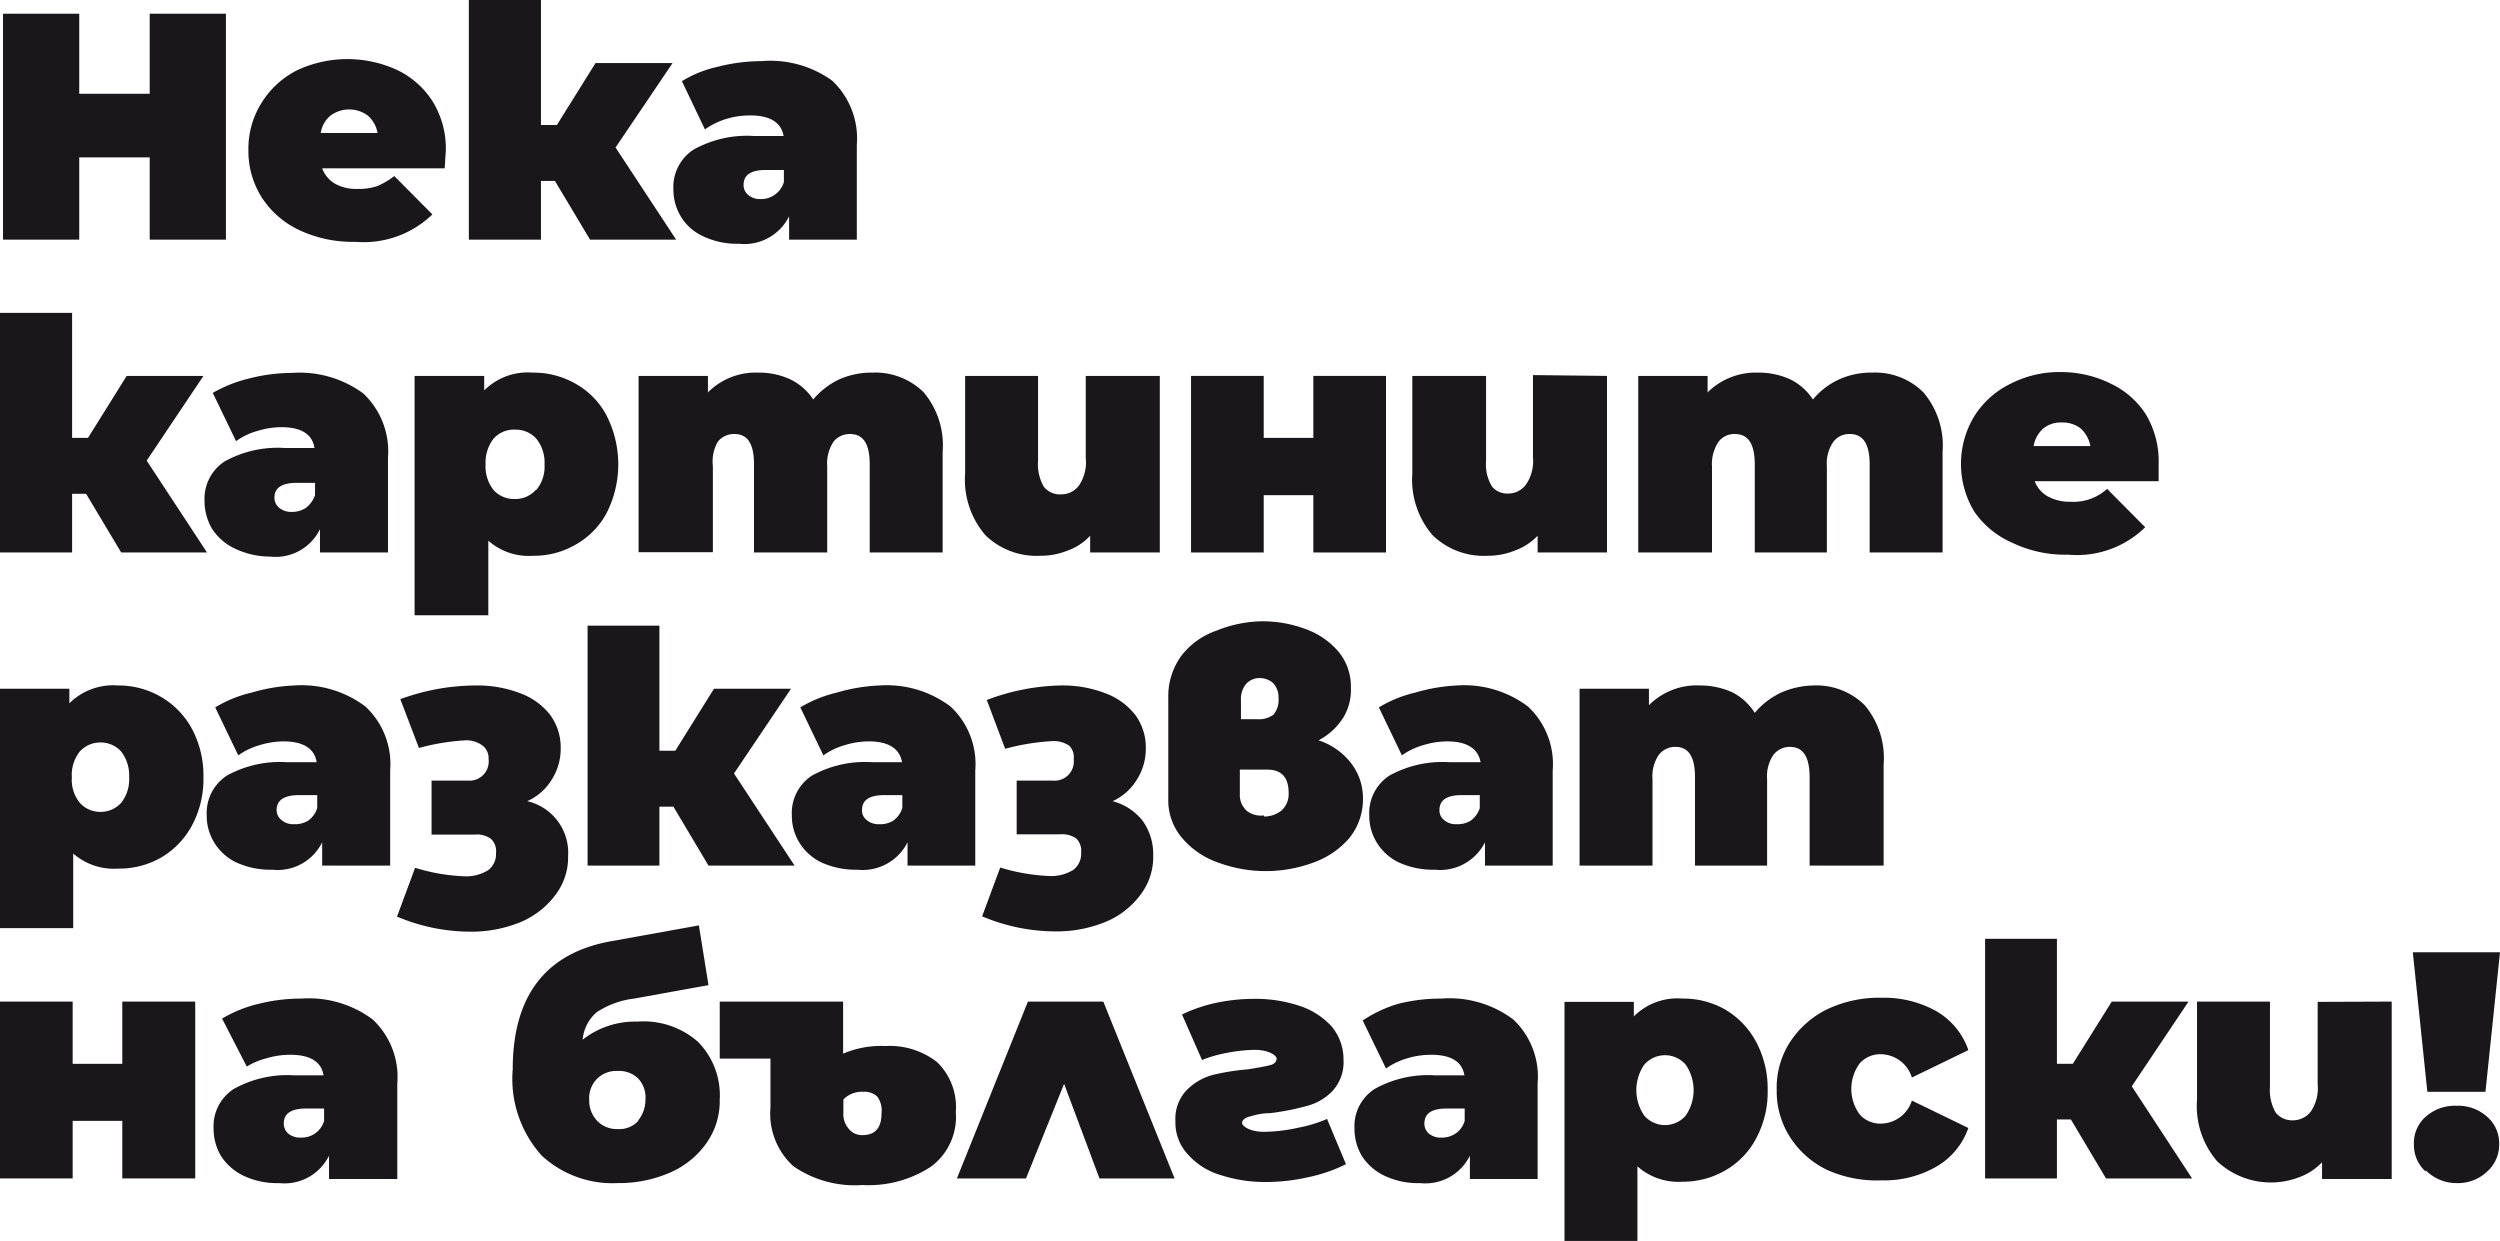
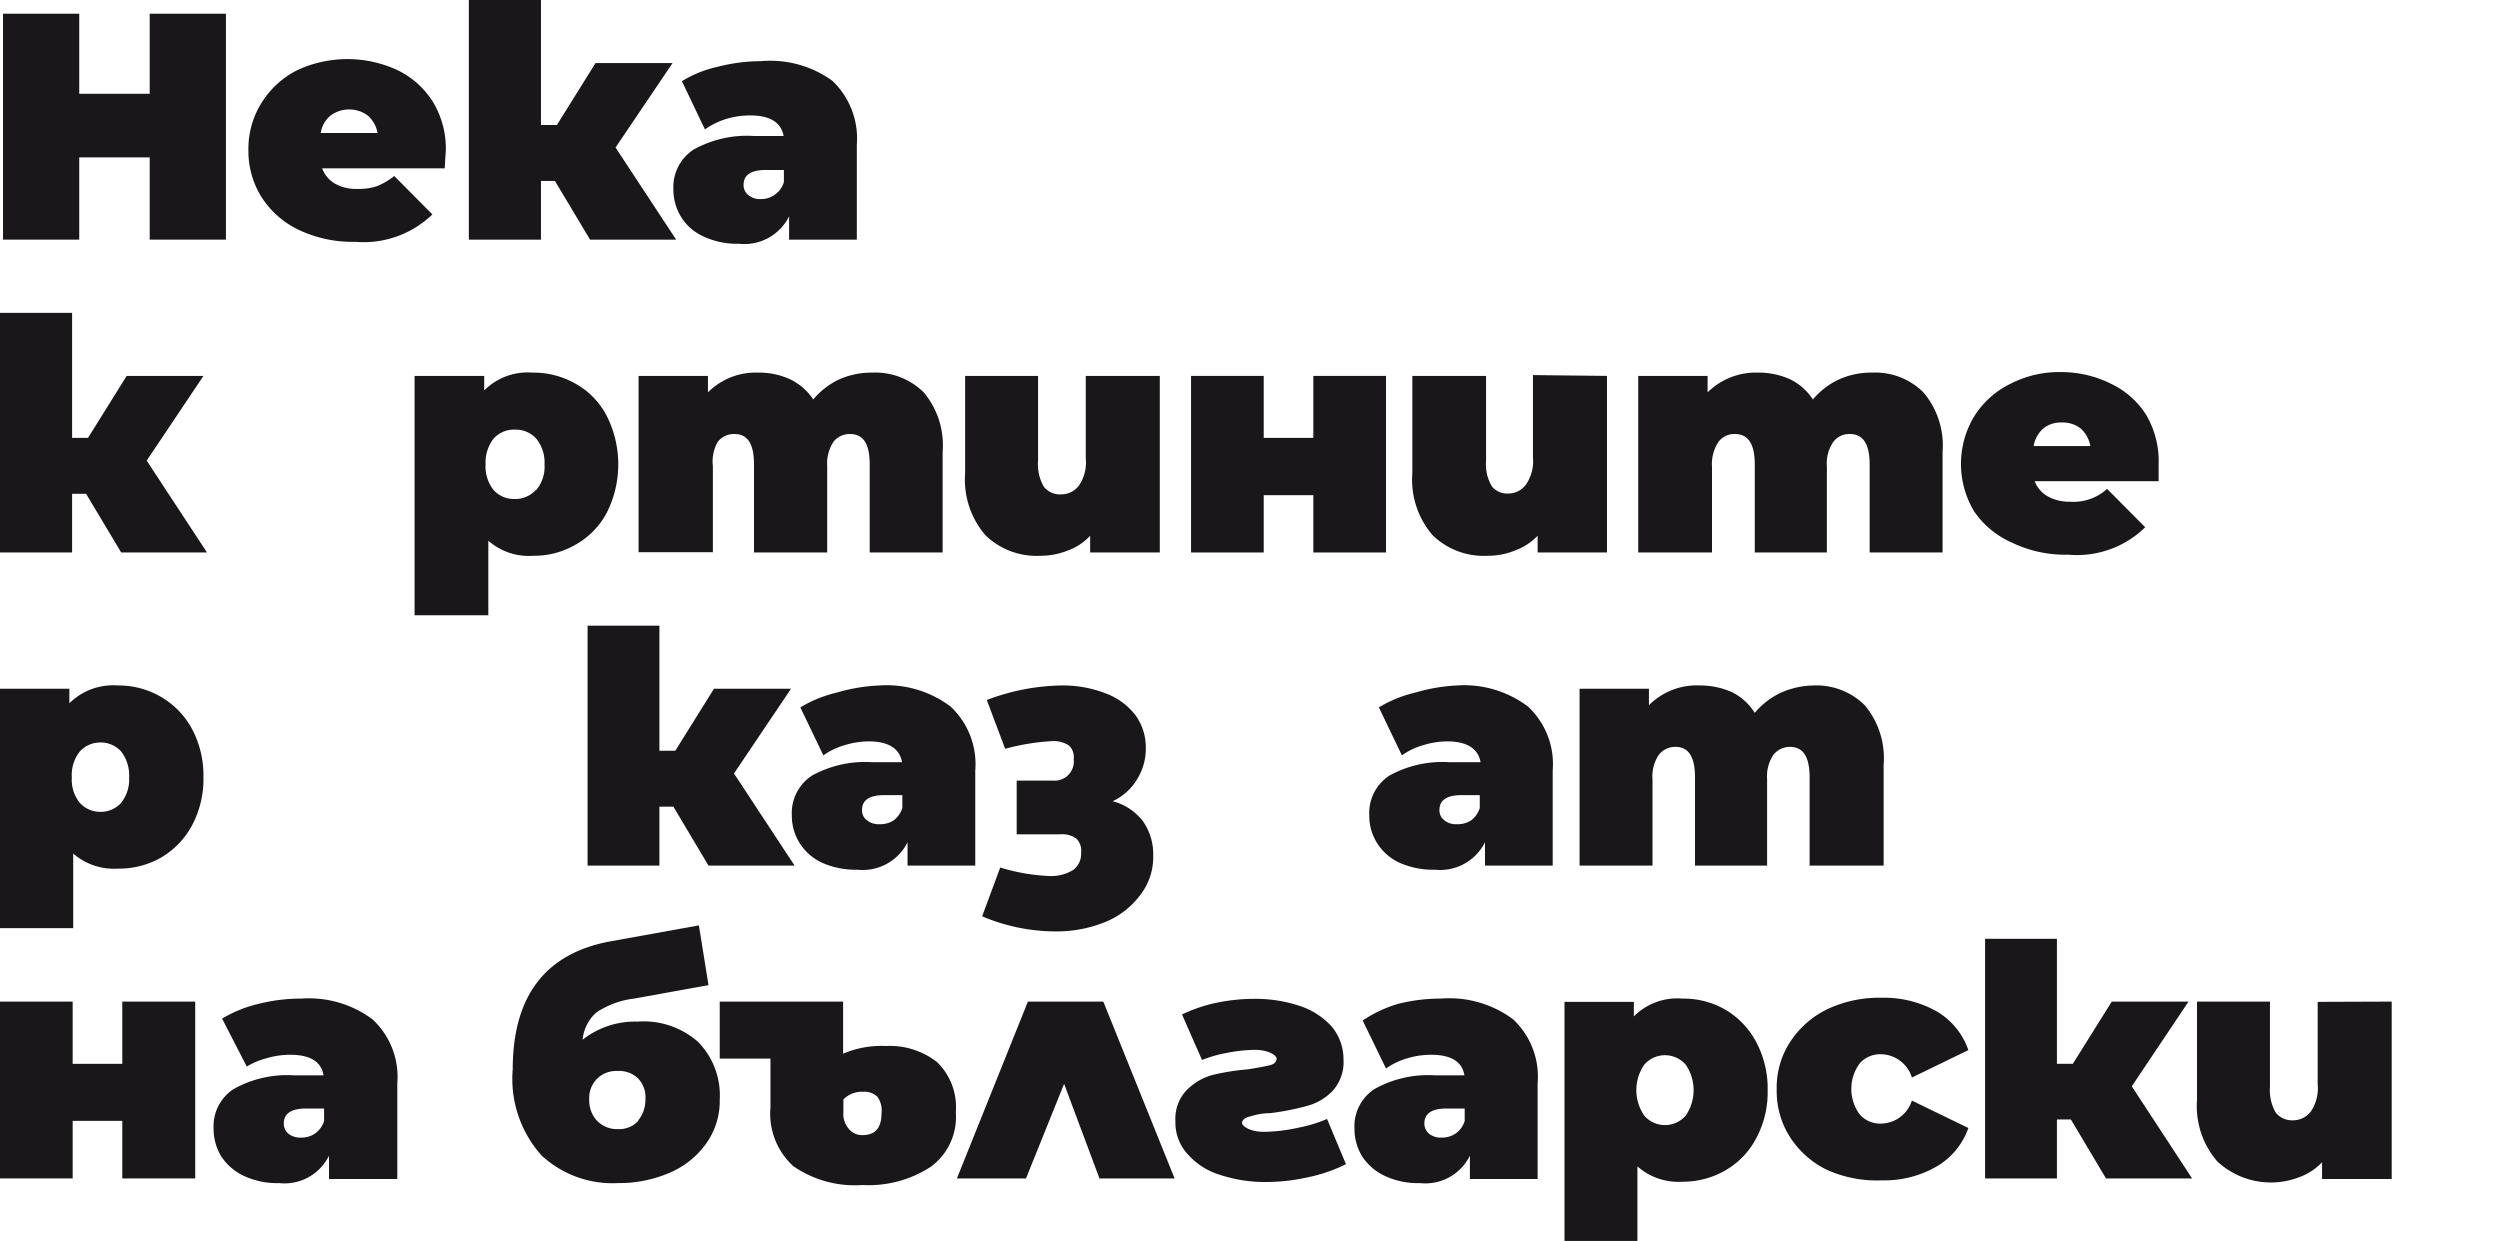
<svg xmlns="http://www.w3.org/2000/svg" viewBox="0 0 91.18 45.26">
  <defs>
    <style>.cls-1{fill:#1a171b;}</style>
  </defs>
  <g id="Layer_2" data-name="Layer 2">
    <g id="Layer_1-2" data-name="Layer 1">
      <path class="cls-1" d="M8.24.5V8.74H5.46v-3H2.89v3H.11V.5H2.89V3.42H5.46V.5Z" />
      <path class="cls-1" d="M16.22,6.14H11.75a1.08,1.08,0,0,0,.47.56,1.58,1.58,0,0,0,.82.19,2.09,2.09,0,0,0,.71-.1,2.64,2.64,0,0,0,.63-.37l1.39,1.4a3.61,3.61,0,0,1-2.81,1,4.58,4.58,0,0,1-2.05-.43,3.28,3.28,0,0,1-1.37-1.2,3.16,3.16,0,0,1-.48-1.72,3.14,3.14,0,0,1,.48-1.72,3.25,3.25,0,0,1,1.3-1.19,4.34,4.34,0,0,1,3.66,0,3.13,3.13,0,0,1,1.28,1.14,3.27,3.27,0,0,1,.48,1.8S16.24,5.76,16.22,6.14ZM12.05,4.22a1,1,0,0,0-.35.63h2.07a1.1,1.1,0,0,0-.35-.63,1.14,1.14,0,0,0-1.37,0Z" />
      <polygon class="cls-1" points="20.24 6.6 19.73 6.6 19.73 8.74 17.1 8.74 17.1 0 19.73 0 19.73 4.56 20.31 4.56 21.72 2.3 24.53 2.3 22.45 5.38 24.66 8.74 21.52 8.74 20.24 6.6" />
      <path class="cls-1" d="M30.35,2.94a2.9,2.9,0,0,1,.9,2.34V8.74H28.78V7.89a1.82,1.82,0,0,1-1.83,1,2.87,2.87,0,0,1-1.3-.27,1.83,1.83,0,0,1-.81-.71,1.91,1.91,0,0,1-.28-1,1.63,1.63,0,0,1,.73-1.45,4,4,0,0,1,2.21-.5h1.08c-.09-.5-.5-.75-1.22-.75a3,3,0,0,0-.88.13,2.77,2.77,0,0,0-.77.38l-.84-1.76a4.25,4.25,0,0,1,1.33-.53,6.42,6.42,0,0,1,1.56-.2A3.87,3.87,0,0,1,30.35,2.94ZM28.26,7.1a.85.85,0,0,0,.33-.46V6.2h-.66q-.81,0-.81.54a.45.45,0,0,0,.17.37.65.65,0,0,0,.46.15A.84.84,0,0,0,28.26,7.1Z" />
      <polygon class="cls-1" points="3.14 18.01 2.63 18.01 2.63 20.15 0 20.15 0 11.41 2.63 11.41 2.63 15.97 3.21 15.97 4.62 13.71 7.42 13.71 5.35 16.8 7.55 20.15 4.42 20.15 3.14 18.01" />
-       <path class="cls-1" d="M13.25,14.35a2.9,2.9,0,0,1,.9,2.34v3.46H11.67V19.3a1.8,1.8,0,0,1-1.82,1A3,3,0,0,1,8.55,20a2,2,0,0,1-.82-.72,2,2,0,0,1-.27-1,1.63,1.63,0,0,1,.73-1.45,4,4,0,0,1,2.21-.49h1.07c-.08-.51-.49-.76-1.21-.76a3,3,0,0,0-.88.14,2.4,2.4,0,0,0-.77.37l-.85-1.76a5,5,0,0,1,1.34-.53,6.42,6.42,0,0,1,1.56-.2A3.92,3.92,0,0,1,13.25,14.35Zm-2.09,4.17a1,1,0,0,0,.33-.46v-.45h-.66c-.55,0-.82.18-.82.54a.48.48,0,0,0,.17.37.7.7,0,0,0,.47.15A.9.9,0,0,0,11.16,18.52Z" />
      <path class="cls-1" d="M21,14a2.83,2.83,0,0,1,1.13,1.17,3.92,3.92,0,0,1,0,3.53A2.87,2.87,0,0,1,21,19.86a3,3,0,0,1-1.56.41,2.22,2.22,0,0,1-1.63-.55v2.72H15.12V13.71h2.54v.53a2.24,2.24,0,0,1,1.76-.65A3.08,3.08,0,0,1,21,14Zm-1.44,3.87a1.33,1.33,0,0,0,.3-.93,1.38,1.38,0,0,0-.3-.94,1,1,0,0,0-.75-.33A1,1,0,0,0,18,16a1.43,1.43,0,0,0-.29.94,1.38,1.38,0,0,0,.29.93,1,1,0,0,0,.76.33A1,1,0,0,0,19.54,17.87Z" />
      <path class="cls-1" d="M31.82,13.59a2.51,2.51,0,0,1,1.87.72,3,3,0,0,1,.69,2.17v3.67H31.72V16.94c0-.75-.23-1.11-.72-1.11a.75.75,0,0,0-.6.28,1.45,1.45,0,0,0-.23.9v3.14H27.5V16.94c0-.75-.23-1.11-.71-1.11a.75.75,0,0,0-.61.28A1.45,1.45,0,0,0,26,17v3.14H23.29V13.71h2.53v.6a2.46,2.46,0,0,1,1.83-.72,2.7,2.7,0,0,1,1.16.24,2.08,2.08,0,0,1,.85.74,2.78,2.78,0,0,1,.94-.73A2.9,2.9,0,0,1,31.82,13.59Z" />
      <path class="cls-1" d="M42.3,13.71v6.44H39.76v-.61a2.06,2.06,0,0,1-.82.54,2.62,2.62,0,0,1-1,.19,2.67,2.67,0,0,1-2-.75,3.1,3.1,0,0,1-.74-2.25V13.71h2.66v3.1a1.63,1.63,0,0,0,.21.94.74.74,0,0,0,.63.28.8.8,0,0,0,.65-.32,1.5,1.5,0,0,0,.25-1v-3Z" />
      <polygon class="cls-1" points="43.44 13.71 46.09 13.71 46.09 15.97 47.9 15.97 47.9 13.71 50.55 13.71 50.55 20.15 47.9 20.15 47.9 18.06 46.09 18.06 46.09 20.15 43.44 20.15 43.44 13.71" />
      <path class="cls-1" d="M58.61,13.71v6.44H56.08v-.61a2.17,2.17,0,0,1-.83.54,2.62,2.62,0,0,1-1,.19,2.67,2.67,0,0,1-2-.75,3.1,3.1,0,0,1-.74-2.25V13.71H54.2v3.1a1.55,1.55,0,0,0,.22.94A.72.72,0,0,0,55,18a.8.8,0,0,0,.65-.32,1.5,1.5,0,0,0,.26-1v-3Z" />
      <path class="cls-1" d="M68.28,13.59a2.49,2.49,0,0,1,1.87.72,3,3,0,0,1,.7,2.17v3.67H68.19V16.94c0-.75-.24-1.11-.72-1.11a.72.72,0,0,0-.6.28,1.38,1.38,0,0,0-.24.9v3.14H64V16.94c0-.75-.24-1.11-.72-1.11a.72.72,0,0,0-.6.28,1.45,1.45,0,0,0-.24.9v3.14H59.75V13.71h2.53v.6a2.5,2.5,0,0,1,1.83-.72,2.75,2.75,0,0,1,1.17.24,2.06,2.06,0,0,1,.84.74,2.72,2.72,0,0,1,.95-.73A2.82,2.82,0,0,1,68.28,13.59Zm10.45,3.34s0,.24,0,.62H74.21a1.06,1.06,0,0,0,.47.55,1.64,1.64,0,0,0,.83.2,1.82,1.82,0,0,0,1.34-.47l1.39,1.4a3.56,3.56,0,0,1-2.81,1,4.45,4.45,0,0,1-2.05-.44A3.24,3.24,0,0,1,72,18.65a3.36,3.36,0,0,1,0-3.46A3.23,3.23,0,0,1,73.32,14a3.9,3.9,0,0,1,1.86-.43A4.08,4.08,0,0,1,77,14a3.07,3.07,0,0,1,1.28,1.14A3.33,3.33,0,0,1,78.73,16.93ZM75.2,15.41a1,1,0,0,0-.68.22,1.09,1.09,0,0,0-.35.64h2.07a1.14,1.14,0,0,0-.35-.64A1.06,1.06,0,0,0,75.2,15.41Z" />
      <path class="cls-1" d="M5.86,25.41A3,3,0,0,1,7,26.58a3.62,3.62,0,0,1,.42,1.77A3.58,3.58,0,0,1,7,30.11a3,3,0,0,1-1.13,1.17,3.07,3.07,0,0,1-1.56.4,2.26,2.26,0,0,1-1.64-.55v2.72H0V25.12H2.53v.53A2.27,2.27,0,0,1,4.3,25,3.07,3.07,0,0,1,5.86,25.41ZM4.42,29.28a1.38,1.38,0,0,0,.29-.93,1.43,1.43,0,0,0-.29-.94,1,1,0,0,0-.76-.33,1,1,0,0,0-.75.33,1.37,1.37,0,0,0-.29.94,1.33,1.33,0,0,0,.29.93,1,1,0,0,0,.75.33A1,1,0,0,0,4.42,29.28Z" />
-       <path class="cls-1" d="M13.33,25.77a2.87,2.87,0,0,1,.9,2.33v3.47H11.75v-.85a1.81,1.81,0,0,1-1.82,1,3,3,0,0,1-1.3-.26,1.91,1.91,0,0,1-.81-.72,1.86,1.86,0,0,1-.28-1,1.63,1.63,0,0,1,.73-1.45,4,4,0,0,1,2.21-.49h1.07c-.08-.5-.49-.76-1.21-.76a3,3,0,0,0-.88.14,2.5,2.5,0,0,0-.77.37l-.84-1.75a4.51,4.51,0,0,1,1.33-.54A6.4,6.4,0,0,1,10.74,25,3.87,3.87,0,0,1,13.33,25.77Zm-2.09,4.16a.89.89,0,0,0,.33-.46V29h-.66c-.54,0-.82.18-.82.54a.45.45,0,0,0,.18.37.65.65,0,0,0,.46.15A.9.9,0,0,0,11.24,29.93Z" />
-       <path class="cls-1" d="M19.23,29.22a1.93,1.93,0,0,1,1.49,2,2.26,2.26,0,0,1-.47,1.43,3.07,3.07,0,0,1-1.31,1,4.75,4.75,0,0,1-1.84.33,6.88,6.88,0,0,1-2.62-.55l.66-1.78a6.92,6.92,0,0,0,1.79.31,1.53,1.53,0,0,0,.87-.22.73.73,0,0,0,.29-.63.61.61,0,0,0-.19-.52.87.87,0,0,0-.59-.15H15.74V28.47h1.32a.7.7,0,0,0,.76-.78.59.59,0,0,0-.21-.49A1,1,0,0,0,17,27a8.15,8.15,0,0,0-1.72.28l-.68-1.78A8.06,8.06,0,0,1,17.35,25a4.36,4.36,0,0,1,1.64.29,2.46,2.46,0,0,1,1.08.79,2,2,0,0,1,.38,1.2,2.1,2.1,0,0,1-.33,1.16A2,2,0,0,1,19.23,29.22Z" />
      <polygon class="cls-1" points="24.56 29.42 24.05 29.42 24.05 31.57 21.43 31.57 21.43 22.82 24.05 22.82 24.05 27.38 24.63 27.38 26.04 25.12 28.85 25.12 26.77 28.21 28.98 31.57 25.84 31.57 24.56 29.42" />
      <path class="cls-1" d="M34.67,25.77a2.87,2.87,0,0,1,.9,2.33v3.47H33.1v-.85a1.83,1.83,0,0,1-1.83,1,3,3,0,0,1-1.3-.26,1.91,1.91,0,0,1-.81-.72,1.86,1.86,0,0,1-.28-1,1.63,1.63,0,0,1,.73-1.45,4,4,0,0,1,2.21-.49H32.9c-.09-.5-.49-.76-1.22-.76a3,3,0,0,0-.88.14,2.5,2.5,0,0,0-.77.37l-.84-1.75a4.62,4.62,0,0,1,1.33-.54A6.46,6.46,0,0,1,32.08,25,3.87,3.87,0,0,1,34.67,25.77Zm-2.09,4.16a.89.89,0,0,0,.33-.46V29h-.66q-.81,0-.81.54a.44.44,0,0,0,.17.37.67.67,0,0,0,.46.15A.9.9,0,0,0,32.58,29.93Z" />
      <path class="cls-1" d="M40.58,29.22a2.07,2.07,0,0,1,1.09.71,2.09,2.09,0,0,1,.39,1.28,2.26,2.26,0,0,1-.47,1.43,3,3,0,0,1-1.31,1,4.71,4.71,0,0,1-1.84.33,6.88,6.88,0,0,1-2.62-.55l.66-1.78a7.06,7.06,0,0,0,1.79.31,1.53,1.53,0,0,0,.87-.22.73.73,0,0,0,.29-.63.61.61,0,0,0-.18-.52.89.89,0,0,0-.59-.15H37.08V28.47H38.4a.7.7,0,0,0,.76-.78A.59.59,0,0,0,39,27.2a1,1,0,0,0-.62-.17,8.24,8.24,0,0,0-1.72.28l-.67-1.78A8,8,0,0,1,38.69,25a4.33,4.33,0,0,1,1.64.29,2.46,2.46,0,0,1,1.08.79,2,2,0,0,1,.38,1.2,2.1,2.1,0,0,1-.33,1.16A2,2,0,0,1,40.58,29.22Z" />
-       <path class="cls-1" d="M48.09,27a2.5,2.5,0,0,1,1.2.85,2.09,2.09,0,0,1,.42,1.25,2.26,2.26,0,0,1-.5,1.47,3.12,3.12,0,0,1-1.31.89,5,5,0,0,1-3.47,0,3,3,0,0,1-1.31-.89,2.11,2.11,0,0,1-.51-1.44V25.44a2.49,2.49,0,0,1,.49-1.54A2.74,2.74,0,0,1,44.37,23,4.58,4.58,0,0,1,46,22.66a4.47,4.47,0,0,1,1.61.28,2.85,2.85,0,0,1,1.21.83,2,2,0,0,1,.45,1.32A1.94,1.94,0,0,1,49,26.16,2.34,2.34,0,0,1,48.09,27Zm-2.83-.77h.59a.86.86,0,0,0,.6-.17.83.83,0,0,0,.18-.6.76.76,0,0,0-.2-.55.74.74,0,0,0-.49-.18.67.67,0,0,0-.48.2.86.86,0,0,0-.2.61Zm.84,3.55a1,1,0,0,0,.64-.22.81.81,0,0,0,.26-.63c0-.58-.26-.86-.78-.86h-1v.89a.77.77,0,0,0,.25.61A.84.84,0,0,0,46.1,29.74Z" />
      <path class="cls-1" d="M55.73,25.77a2.87,2.87,0,0,1,.9,2.33v3.47H54.16v-.85a1.83,1.83,0,0,1-1.83,1,3,3,0,0,1-1.3-.26,1.91,1.91,0,0,1-.81-.72,1.86,1.86,0,0,1-.28-1,1.63,1.63,0,0,1,.73-1.45,4,4,0,0,1,2.21-.49H54c-.09-.5-.5-.76-1.22-.76a3,3,0,0,0-.88.14,2.5,2.5,0,0,0-.77.37l-.84-1.75a4.51,4.51,0,0,1,1.33-.54A6.4,6.4,0,0,1,53.14,25,3.87,3.87,0,0,1,55.73,25.77Zm-2.09,4.16a.89.89,0,0,0,.33-.46V29h-.66q-.81,0-.81.54a.44.44,0,0,0,.17.37.65.65,0,0,0,.46.15A.9.9,0,0,0,53.64,29.93Z" />
      <path class="cls-1" d="M66.14,25a2.51,2.51,0,0,1,1.87.72,3,3,0,0,1,.69,2.17v3.68H66V28.35c0-.74-.23-1.11-.72-1.11a.76.76,0,0,0-.6.29,1.4,1.4,0,0,0-.23.89v3.15H61.82V28.35c0-.74-.23-1.11-.71-1.11a.76.76,0,0,0-.61.29,1.4,1.4,0,0,0-.23.89v3.15H57.61V25.12h2.53v.6A2.46,2.46,0,0,1,62,25a2.86,2.86,0,0,1,1.16.24A2.08,2.08,0,0,1,64,26a2.78,2.78,0,0,1,.94-.73A3.06,3.06,0,0,1,66.14,25Z" />
      <polygon class="cls-1" points="0 36.53 2.65 36.53 2.65 38.8 4.46 38.8 4.46 36.53 7.12 36.53 7.12 42.98 4.46 42.98 4.46 40.88 2.65 40.88 2.65 42.98 0 42.98 0 36.53" />
      <path class="cls-1" d="M13.59,37.18a2.87,2.87,0,0,1,.9,2.34V43H12v-.85a1.81,1.81,0,0,1-1.82,1,2.84,2.84,0,0,1-1.3-.27,2,2,0,0,1-.82-.72,1.94,1.94,0,0,1-.27-1,1.62,1.62,0,0,1,.73-1.44,4,4,0,0,1,2.21-.5h1.07c-.08-.5-.49-.75-1.21-.75a3,3,0,0,0-.88.13A2.63,2.63,0,0,0,9,38.9L8.1,37.15a4.69,4.69,0,0,1,1.34-.54A6.4,6.4,0,0,1,11,36.42,3.89,3.89,0,0,1,13.59,37.18Zm-2.1,4.16a.85.85,0,0,0,.33-.46v-.45h-.65c-.55,0-.82.18-.82.55a.48.48,0,0,0,.17.37.69.69,0,0,0,.47.14A.84.84,0,0,0,11.49,41.34Z" />
      <path class="cls-1" d="M25.46,38a2.78,2.78,0,0,1,.79,2.11,2.65,2.65,0,0,1-.49,1.59,3.15,3.15,0,0,1-1.33,1.07,4.67,4.67,0,0,1-1.9.38,3.81,3.81,0,0,1-2.77-1A4.18,4.18,0,0,1,18.7,39c0-2.68,1.2-4.24,3.58-4.67l3.21-.58.35,2.18-2.71.49a3.15,3.15,0,0,0-1.37.5,1.49,1.49,0,0,0-.51,1,3.09,3.09,0,0,1,2-.66A3,3,0,0,1,25.46,38Zm-2.18,2.86a1.19,1.19,0,0,0,.26-.76,1,1,0,0,0-.27-.77,1,1,0,0,0-.74-.27,1,1,0,0,0-.75.28,1,1,0,0,0-.29.77,1.08,1.08,0,0,0,.29.77,1,1,0,0,0,.75.3A.94.94,0,0,0,23.28,40.88Z" />
      <path class="cls-1" d="M32.3,38.15a2.8,2.8,0,0,1,1.88.59,2.28,2.28,0,0,1,.68,1.82,2.25,2.25,0,0,1-.92,2,4.15,4.15,0,0,1-2.48.66,3.94,3.94,0,0,1-2.53-.69,2.59,2.59,0,0,1-.83-2.13V38.61H26.25V36.53h4.5v1.9A3.52,3.52,0,0,1,32.3,38.15Zm-.85,3.25c.47,0,.7-.26.7-.79A.86.86,0,0,0,32,40a.67.67,0,0,0-.51-.18.94.94,0,0,0-.73.28v.48a.81.81,0,0,0,.18.57A.62.62,0,0,0,31.45,41.4Z" />
      <polygon class="cls-1" points="40.1 42.98 38.81 39.53 37.42 42.98 34.9 42.98 37.49 36.53 40.24 36.53 42.84 42.98 40.1 42.98" />
      <path class="cls-1" d="M46.2,43.11a5.22,5.22,0,0,1-1.67-.25,2.57,2.57,0,0,1-1.2-.75,1.7,1.7,0,0,1-.46-1.22,1.51,1.51,0,0,1,.4-1.12,2.11,2.11,0,0,1,.94-.56A8.4,8.4,0,0,1,45.52,39c.37-.06.64-.11.8-.15s.24-.13.24-.24-.27-.32-.81-.32a5.76,5.76,0,0,0-1,.11,4.67,4.67,0,0,0-.91.26L43.11,37a5.58,5.58,0,0,1,1.27-.43,6.8,6.8,0,0,1,1.35-.14,5.1,5.1,0,0,1,1.65.25,2.72,2.72,0,0,1,1.19.76A1.86,1.86,0,0,1,49,38.64a1.56,1.56,0,0,1-.4,1.15,2,2,0,0,1-.95.55,9.11,9.11,0,0,1-1.34.26c-.35,0-.61.09-.76.13s-.25.13-.25.23.27.32.8.32a6,6,0,0,0,1.25-.15,4.93,4.93,0,0,0,1.05-.32l.69,1.65a5.64,5.64,0,0,1-1.4.48A7,7,0,0,1,46.2,43.11Z" />
      <path class="cls-1" d="M55.19,37.18a2.87,2.87,0,0,1,.89,2.34V43H53.61v-.85a1.81,1.81,0,0,1-1.82,1,2.84,2.84,0,0,1-1.3-.27,2,2,0,0,1-.82-.72,1.94,1.94,0,0,1-.27-1,1.62,1.62,0,0,1,.73-1.44,4,4,0,0,1,2.21-.5h1.07c-.08-.5-.49-.75-1.21-.75a3,3,0,0,0-.88.13,2.63,2.63,0,0,0-.77.37l-.85-1.75A4.69,4.69,0,0,1,51,36.61a6.4,6.4,0,0,1,1.56-.19A3.89,3.89,0,0,1,55.19,37.18Zm-2.1,4.16a.85.85,0,0,0,.33-.46v-.45h-.66c-.54,0-.81.18-.81.55a.48.48,0,0,0,.17.37.69.69,0,0,0,.47.14A.87.87,0,0,0,53.09,41.34Z" />
      <path class="cls-1" d="M62.92,36.82A3,3,0,0,1,64.05,38a3.61,3.61,0,0,1,.42,1.76,3.55,3.55,0,0,1-.42,1.76,2.9,2.9,0,0,1-1.13,1.17,3.08,3.08,0,0,1-1.56.41,2.26,2.26,0,0,1-1.64-.56v2.72H57.06V36.54h2.53v.53a2.24,2.24,0,0,1,1.77-.65A3.07,3.07,0,0,1,62.92,36.82Zm-1.44,3.87a1.64,1.64,0,0,0,0-1.86,1,1,0,0,0-1.51,0,1.64,1.64,0,0,0,0,1.86,1,1,0,0,0,1.51,0Z" />
      <path class="cls-1" d="M66.64,42.67a3.32,3.32,0,0,1-1.35-1.19,3.1,3.1,0,0,1-.49-1.73A3.06,3.06,0,0,1,65.29,38a3.39,3.39,0,0,1,1.35-1.19,4.44,4.44,0,0,1,2-.42,3.9,3.9,0,0,1,2,.5,2.62,2.62,0,0,1,1.15,1.41l-2.06,1a1.2,1.2,0,0,0-1.12-.85,1,1,0,0,0-.78.33,1.57,1.57,0,0,0,0,1.87,1,1,0,0,0,.78.33,1.2,1.2,0,0,0,1.12-.84l2.06,1a2.63,2.63,0,0,1-1.15,1.4,3.81,3.81,0,0,1-2,.51A4.44,4.44,0,0,1,66.64,42.67Z" />
      <polygon class="cls-1" points="75.53 40.83 75.02 40.83 75.02 42.98 72.4 42.98 72.4 34.24 75.02 34.24 75.02 38.8 75.6 38.8 77.02 36.53 79.82 36.53 77.75 39.62 79.95 42.98 76.81 42.98 75.53 40.83" />
      <path class="cls-1" d="M87.23,36.53V43H84.69v-.61a2.17,2.17,0,0,1-.82.54,2.87,2.87,0,0,1-3-.57,3.08,3.08,0,0,1-.74-2.25V36.53h2.66v3.1a1.65,1.65,0,0,0,.21.95.77.77,0,0,0,.63.28.82.82,0,0,0,.65-.32,1.52,1.52,0,0,0,.25-1v-3Z" />
-       <path class="cls-1" d="M88,34.73h3.18l-.53,5.09H88.53Zm.47,8a1.3,1.3,0,0,1-.43-1,1.27,1.27,0,0,1,.43-1,1.59,1.59,0,0,1,1.12-.4,1.57,1.57,0,0,1,1.12.4,1.28,1.28,0,0,1,.44,1,1.31,1.31,0,0,1-.44,1,1.54,1.54,0,0,1-1.12.42A1.56,1.56,0,0,1,88.47,42.68Z" />
    </g>
  </g>
</svg>